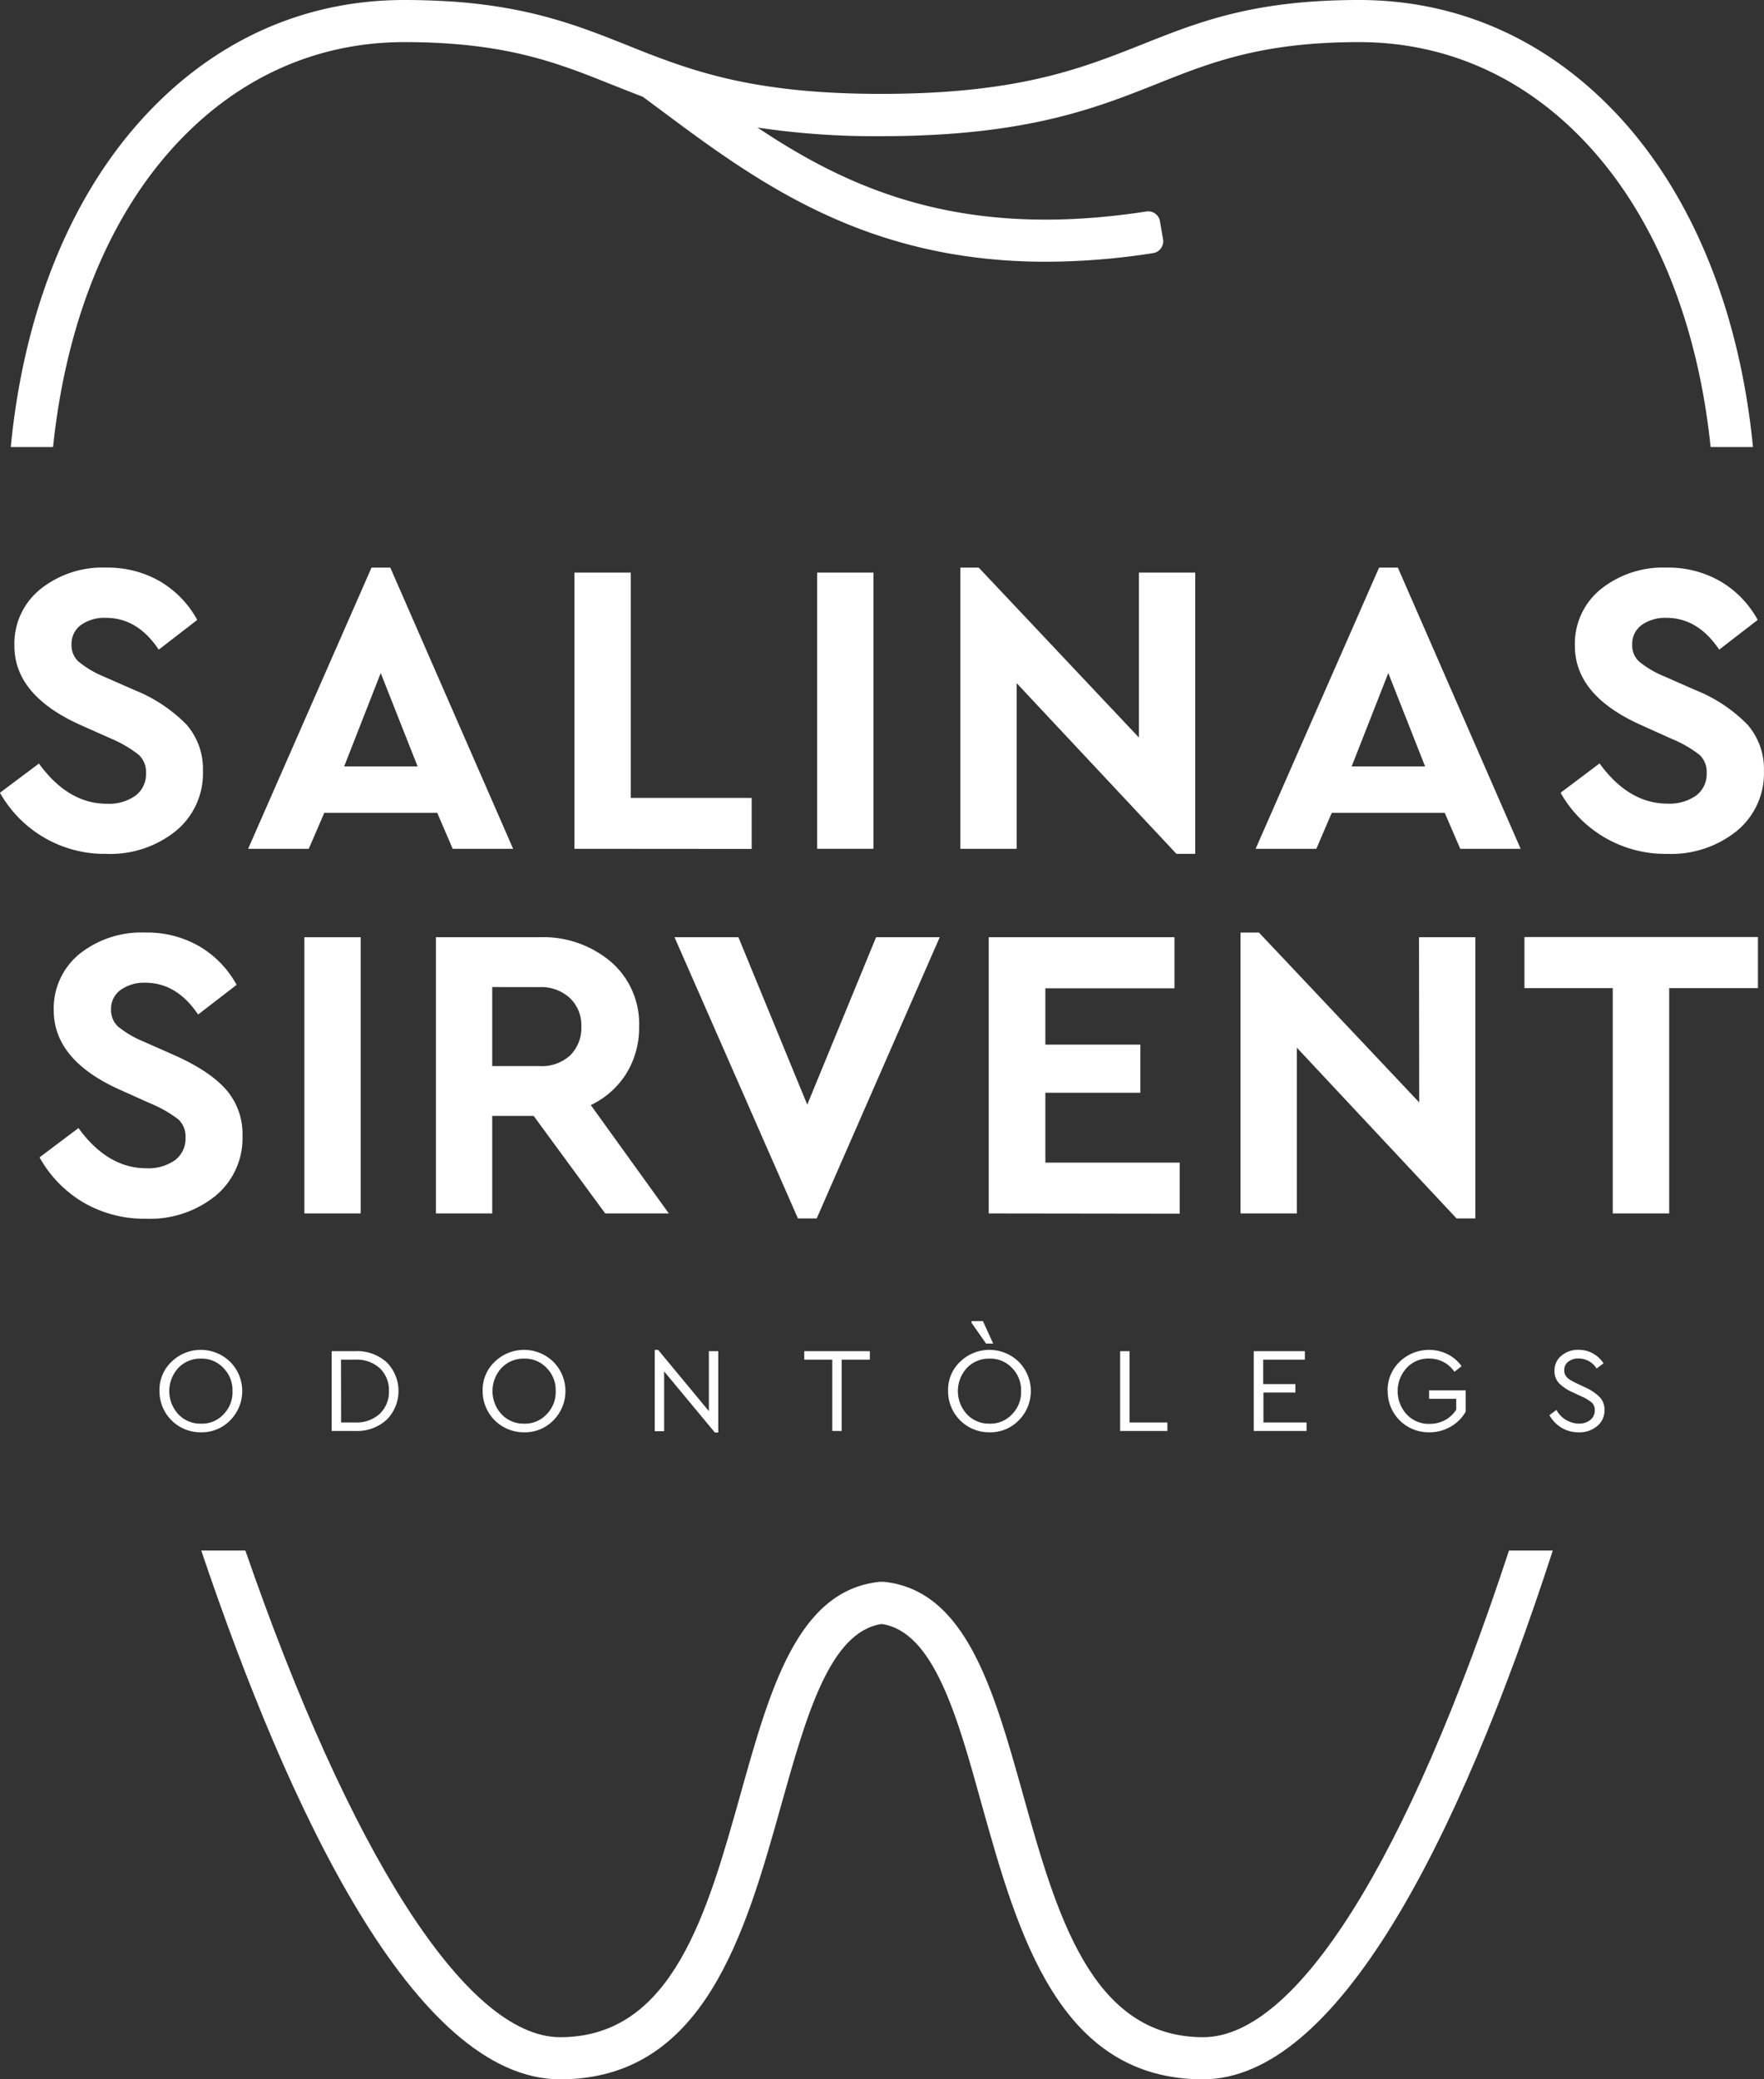
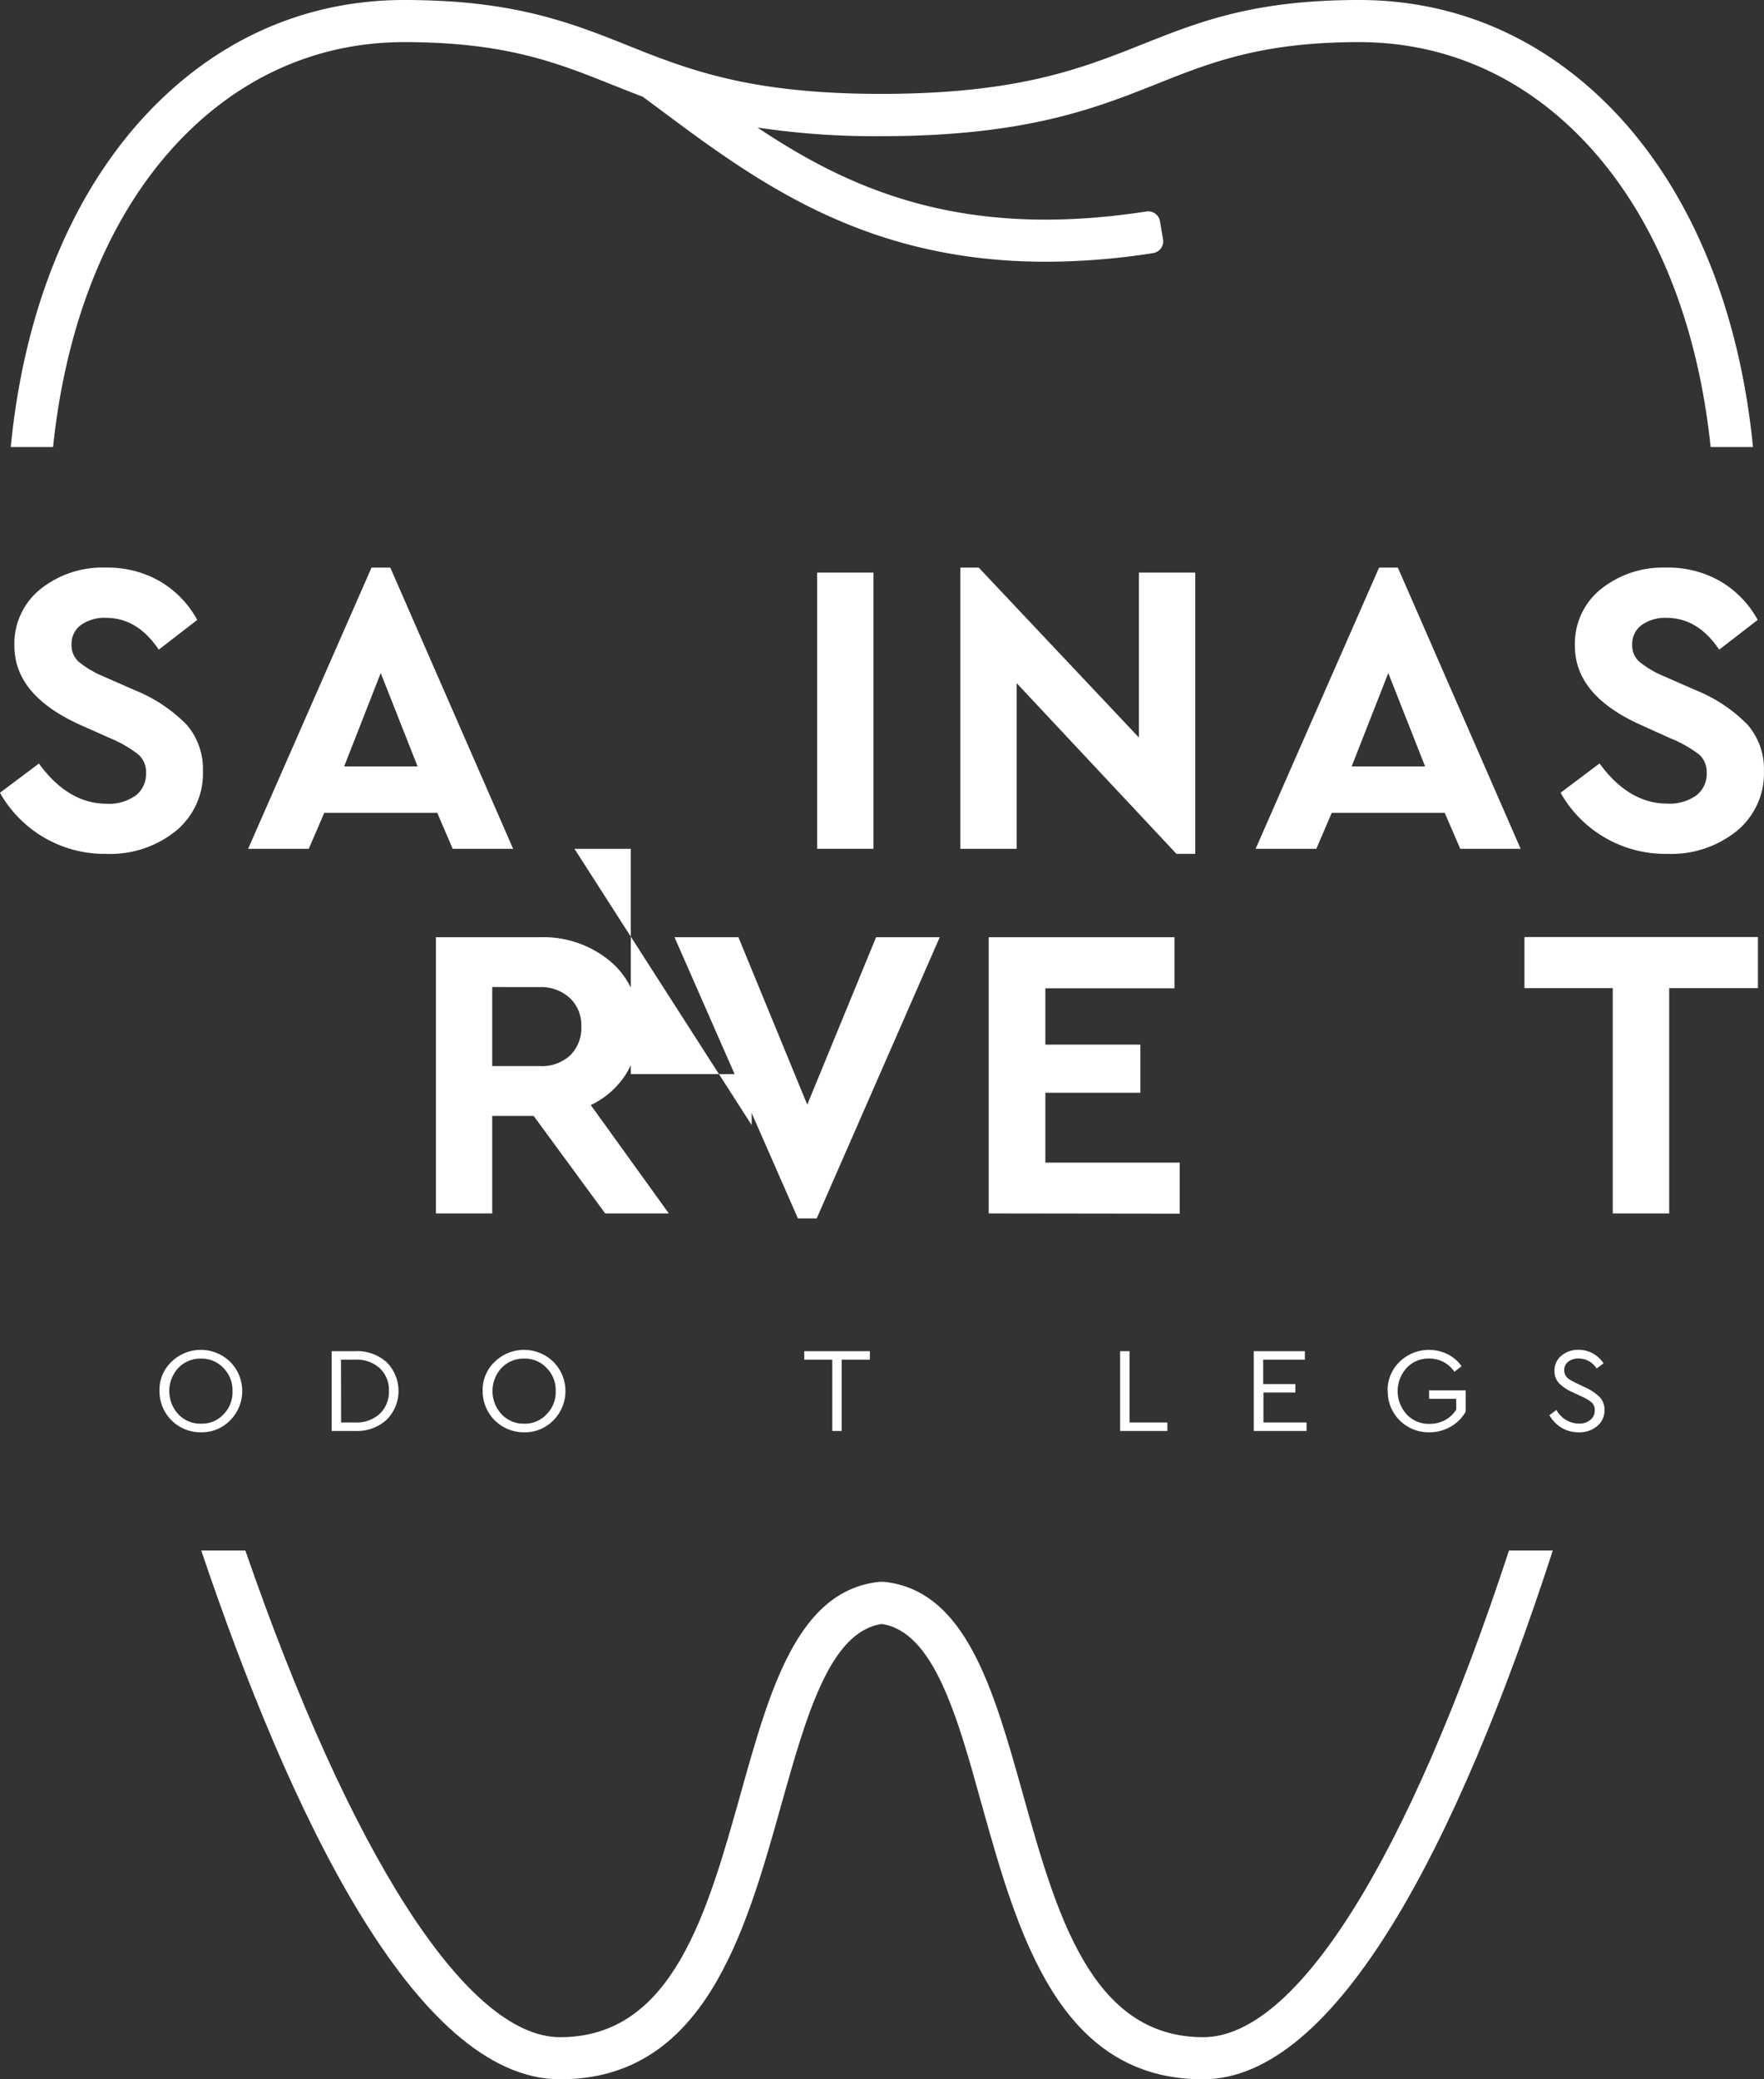
<svg xmlns="http://www.w3.org/2000/svg" viewBox="0 0 281.89 332.23">
  <rect x="0" y="0" width="281.89" height="332.23" fill="#333333" stroke="none" />
  <defs>
    <style>.cls-1{fill:#fff;}</style>
  </defs>
  <g id="Capa_2" data-name="Capa 2">
    <g id="Capa_1-2" data-name="Capa 1">
      <path class="cls-1" d="M192.28,325.5c-17.95,0-23.49-19.78-28.84-38.92-4.68-16.7-9.1-32.47-22.19-33.84l-.35,0-.35,0c-13.1,1.37-17.51,17.14-22.19,33.84-5.36,19.14-10.9,38.92-28.84,38.92-15.13,0-33.76-29.89-50.31-77.76H32.16C46.08,289,66.22,332.23,89.52,332.23c23,0,29.57-23.29,35.32-43.83,4-14.24,7.76-27.7,16.06-28.92,8.3,1.22,12.07,14.68,16,28.92,5.76,20.54,12.28,43.83,35.33,43.83,21.36,0,40.73-37.74,55.91-84.49h-7C224.89,297.24,207.14,325.5,192.28,325.5Z" />
      <path class="cls-1" d="M259.38,19.33C248,6.69,233.45,0,217.19,0c-16.86,0-25.57,3.47-34.78,7.14C172.67,11,162.6,15,140.74,15c-17,0-26.68-2.56-34.79-5.55-2-.72-3.81-1.46-5.66-2.2-7.53-3-15.3-6.11-28-7C69.9.1,67.36,0,64.6,0,48.28,0,33.65,6.73,22.3,19.46,10.81,32.35,3.75,50.51,1.72,71.43H8.48c2-19.21,8.42-35.79,18.85-47.49C37.37,12.68,50.26,6.73,64.6,6.73c16.2,0,24.45,3.3,33.19,6.8,1.62.64,3.25,1.29,4.93,1.93l2.59,1.92C120.88,29,138.18,41.82,167.15,41.82a111.93,111.93,0,0,0,17.13-1.38,1.91,1.91,0,0,0,1.58-2.19l-.5-2.91a1.9,1.9,0,0,0-2.16-1.55c-29.13,4.49-47-3.28-62.15-13.41a126.57,126.57,0,0,0,19.69,1.38c23.15,0,34.31-4.45,44.16-8.37,8.6-3.42,16.72-6.66,32.29-6.66,14.29,0,27.15,5.91,37.17,17.1,10.48,11.68,17,28.31,19,47.6h6.77C278.06,50.42,270.92,32.21,259.38,19.33Z" />
      <path class="cls-1" d="M0,126.66,6.22,122q4.68,6.42,10.83,6.42a7.3,7.3,0,0,0,4.61-1.3,4.27,4.27,0,0,0,1.67-3.58,3.72,3.72,0,0,0-1.13-2.91A19.19,19.19,0,0,0,17.72,118L13,115.9q-10.69-4.75-10.7-12.7a11.17,11.17,0,0,1,4.15-9.06,15.85,15.85,0,0,1,10.5-3.45,16.66,16.66,0,0,1,8.69,2.24,16.08,16.08,0,0,1,5.88,6.12l-6.15,4.75q-3.4-5.08-8.42-5.08a6.46,6.46,0,0,0-4,1.13A3.72,3.72,0,0,0,11.43,103a3.52,3.52,0,0,0,1.11,2.7,15.75,15.75,0,0,0,4,2.38l5,2.2a24.18,24.18,0,0,1,8.29,5.52,10.8,10.8,0,0,1,2.6,7.39,11.9,11.9,0,0,1-4.34,9.59,16.7,16.7,0,0,1-11.1,3.65,19.18,19.18,0,0,1-17-9.77Z" />
      <path class="cls-1" d="M72.34,135.62l-2.47-5.75H51.82l-2.48,5.75H39.65L59.37,90.69h3L82,135.62Zm-5.61-13.17-5.89-14.91L55,122.45Z" />
-       <path class="cls-1" d="M91.8,135.62V91.49h9v36h19.32v8.15Z" />
+       <path class="cls-1" d="M91.8,135.62h9v36h19.32v8.15Z" />
      <path class="cls-1" d="M130.58,135.62V91.49h9v44.13Z" />
      <path class="cls-1" d="M182,91.49h9v44.94h-3l-25.54-27.28v26.47h-9V90.69h2.94L182,117.84Z" />
      <path class="cls-1" d="M233.35,135.62l-2.48-5.75H212.82l-2.47,5.75h-9.7l19.73-44.93h3L243,135.62Zm-5.62-13.17-5.88-14.91L216,122.45Z" />
      <path class="cls-1" d="M249.39,126.66l6.22-4.68q4.68,6.42,10.83,6.42a7.35,7.35,0,0,0,4.62-1.3,4.3,4.3,0,0,0,1.67-3.58,3.73,3.73,0,0,0-1.14-2.91,19.19,19.19,0,0,0-4.48-2.57l-4.75-2.14q-10.7-4.75-10.69-12.7a11.19,11.19,0,0,1,4.14-9.06,15.87,15.87,0,0,1,10.5-3.45A16.63,16.63,0,0,1,275,92.93a16,16,0,0,1,5.88,6.12l-6.15,4.75q-3.41-5.08-8.42-5.08a6.48,6.48,0,0,0-3.95,1.13,3.71,3.71,0,0,0-1.53,3.15,3.51,3.51,0,0,0,1.1,2.7,15.85,15.85,0,0,0,4.05,2.38l5,2.2a24.08,24.08,0,0,1,8.29,5.52,10.8,10.8,0,0,1,2.61,7.39,11.91,11.91,0,0,1-4.35,9.59,16.7,16.7,0,0,1-11.1,3.65,19.21,19.21,0,0,1-17.05-9.77Z" />
-       <path class="cls-1" d="M6.32,184.92l6.22-4.68c3.11,4.28,6.73,6.42,10.83,6.42a7.37,7.37,0,0,0,4.61-1.3,4.31,4.31,0,0,0,1.67-3.58,3.76,3.76,0,0,0-1.13-2.91A19.73,19.73,0,0,0,24,176.29l-4.75-2.13Q8.6,169.41,8.59,161.45a11.2,11.2,0,0,1,4.15-9.06A15.89,15.89,0,0,1,23.23,149a16.61,16.61,0,0,1,8.69,2.24,16,16,0,0,1,5.89,6.12l-6.15,4.74c-2.28-3.38-5.08-5.08-8.43-5.08a6.44,6.44,0,0,0-3.94,1.14,3.68,3.68,0,0,0-1.54,3.14,3.56,3.56,0,0,0,1.1,2.71,16.07,16.07,0,0,0,4,2.37l5,2.21q5.68,2.53,8.29,5.52a10.78,10.78,0,0,1,2.61,7.38,11.93,11.93,0,0,1-4.34,9.6,16.69,16.69,0,0,1-11.1,3.64,19.4,19.4,0,0,1-10-2.61A19.2,19.2,0,0,1,6.32,184.92Z" />
-       <path class="cls-1" d="M48.64,193.88V149.75h9v44.13Z" />
      <path class="cls-1" d="M106.88,193.88H96.71L85.28,178.3H78.66v15.58h-9V149.75H86.22a16.67,16.67,0,0,1,11.43,3.95A13.05,13.05,0,0,1,102.13,164a13.93,13.93,0,0,1-2,7.46,13.6,13.6,0,0,1-5.72,5.11ZM78.66,157.71v12.63h7.56a6.7,6.7,0,0,0,4.91-1.73A6.19,6.19,0,0,0,92.9,164a6,6,0,0,0-1.84-4.54,6.74,6.74,0,0,0-4.84-1.74Z" />
      <path class="cls-1" d="M140,149.75h10.17l-19.66,44.93h-3l-19.72-44.93H118l11,26.75Z" />
      <path class="cls-1" d="M158,193.88V149.75h29.68v8.16H167.05v9h15.18v7.69H167.05v11.16h21.47v8.16Z" />
-       <path class="cls-1" d="M226.76,149.75h9v44.93h-3L207.24,167.4v26.48h-9V149h2.94l25.61,27.14Z" />
      <path class="cls-1" d="M257.72,193.88v-36H243.61v-8.16h37.31v8.16H266.74v36Z" />
      <path class="cls-1" d="M25.49,222.26a6.15,6.15,0,0,1,1.91-4.67,6.71,6.71,0,0,1,9.38,0,6.63,6.63,0,0,1,0,9.35,6.31,6.31,0,0,1-4.69,1.91,6.54,6.54,0,0,1-6.6-6.59Zm11.66,0a5,5,0,0,0-1.45-3.69,4.72,4.72,0,0,0-3.59-1.49,4.84,4.84,0,0,0-3.61,1.48,5.46,5.46,0,0,0,0,7.41,4.82,4.82,0,0,0,3.61,1.5A4.69,4.69,0,0,0,35.7,226,5,5,0,0,0,37.15,222.25Z" />
      <path class="cls-1" d="M53,228.64V215.89h3.79a7,7,0,0,1,5,1.77,6.51,6.51,0,0,1,0,9.18,7,7,0,0,1-5,1.8Zm1.51-1.36h2.26a5.43,5.43,0,0,0,3.93-1.4,4.83,4.83,0,0,0,1.45-3.63,4.78,4.78,0,0,0-1.44-3.62,5.49,5.49,0,0,0-3.94-1.39H54.49Z" />
      <path class="cls-1" d="M77.13,222.26a6.16,6.16,0,0,1,1.92-4.67,6.71,6.71,0,0,1,9.38,0,6.63,6.63,0,0,1,0,9.35,6.33,6.33,0,0,1-4.69,1.91,6.56,6.56,0,0,1-6.61-6.59Zm11.67,0a5,5,0,0,0-1.45-3.69,4.72,4.72,0,0,0-3.59-1.49,4.83,4.83,0,0,0-3.61,1.48,5.46,5.46,0,0,0,0,7.41,4.81,4.81,0,0,0,3.61,1.5,4.69,4.69,0,0,0,3.59-1.5A5,5,0,0,0,88.8,222.25Z" />
-       <path class="cls-1" d="M113.28,215.89h1.5v13h-.54l-8.11-9.77v9.56h-1.5v-13h.54l8.11,9.79Z" />
      <path class="cls-1" d="M133,228.64v-11.4h-4.48v-1.35H139v1.35h-4.5v11.4Z" />
-       <path class="cls-1" d="M151.51,222.26a6.12,6.12,0,0,1,1.91-4.67,6.71,6.71,0,0,1,9.38,0,6.63,6.63,0,0,1,0,9.35,6.33,6.33,0,0,1-4.69,1.91,6.54,6.54,0,0,1-6.6-6.59Zm11.66,0a5,5,0,0,0-1.45-3.69,4.72,4.72,0,0,0-3.59-1.49,4.83,4.83,0,0,0-3.61,1.48,5.46,5.46,0,0,0,0,7.41,4.81,4.81,0,0,0,3.61,1.5,4.69,4.69,0,0,0,3.59-1.5A5,5,0,0,0,163.17,222.25Zm-5.6-7.59-2.32-3.32v-.27h1.82l1.64,3.59Z" />
      <path class="cls-1" d="M179,228.64V215.89h1.5v11.39h6.05v1.36Z" />
      <path class="cls-1" d="M200.35,228.64V215.89h8.17v1.35h-6.66v3.91H207v1.35h-5.1v4.78h6.89v1.36Z" />
      <path class="cls-1" d="M221.74,222.26a6.28,6.28,0,0,1,1.92-4.68,6.74,6.74,0,0,1,7.66-1.21,6,6,0,0,1,2.24,1.92l-1.14.89a4.81,4.81,0,0,0-4-2.11,4.71,4.71,0,0,0-3.63,1.49,5.5,5.5,0,0,0,0,7.43,4.8,4.8,0,0,0,3.67,1.51,5.12,5.12,0,0,0,2.48-.61,4.73,4.73,0,0,0,1.77-1.67V223.5h-4.34v-1.35h5.85v3.4a6.37,6.37,0,0,1-2.42,2.41,6.65,6.65,0,0,1-3.41.89,6.52,6.52,0,0,1-6.63-6.59Z" />
      <path class="cls-1" d="M247.6,226.11l1.12-.83a4.17,4.17,0,0,0,3.55,2.18,2.82,2.82,0,0,0,1.86-.58,1.91,1.91,0,0,0,.71-1.55,1.58,1.58,0,0,0-.46-1.22,7.56,7.56,0,0,0-1.67-1l-1.43-.67a6.92,6.92,0,0,1-2.16-1.45,2.8,2.8,0,0,1-.71-2,3,3,0,0,1,1.12-2.39,4.1,4.1,0,0,1,2.72-.93,4.7,4.7,0,0,1,2.31.59,4.81,4.81,0,0,1,1.69,1.57l-1.11.83a3.36,3.36,0,0,0-2.91-1.6,2.58,2.58,0,0,0-1.61.5,1.64,1.64,0,0,0-.65,1.35,1.57,1.57,0,0,0,.25.93,2.07,2.07,0,0,0,.6.58c.25.15.64.37,1.2.64l1.41.67a7.58,7.58,0,0,1,2.27,1.57,2.88,2.88,0,0,1,.7,2,3.21,3.21,0,0,1-1.16,2.55,4.34,4.34,0,0,1-3,1,5.22,5.22,0,0,1-2.71-.73A5.46,5.46,0,0,1,247.6,226.11Z" />
    </g>
  </g>
</svg>